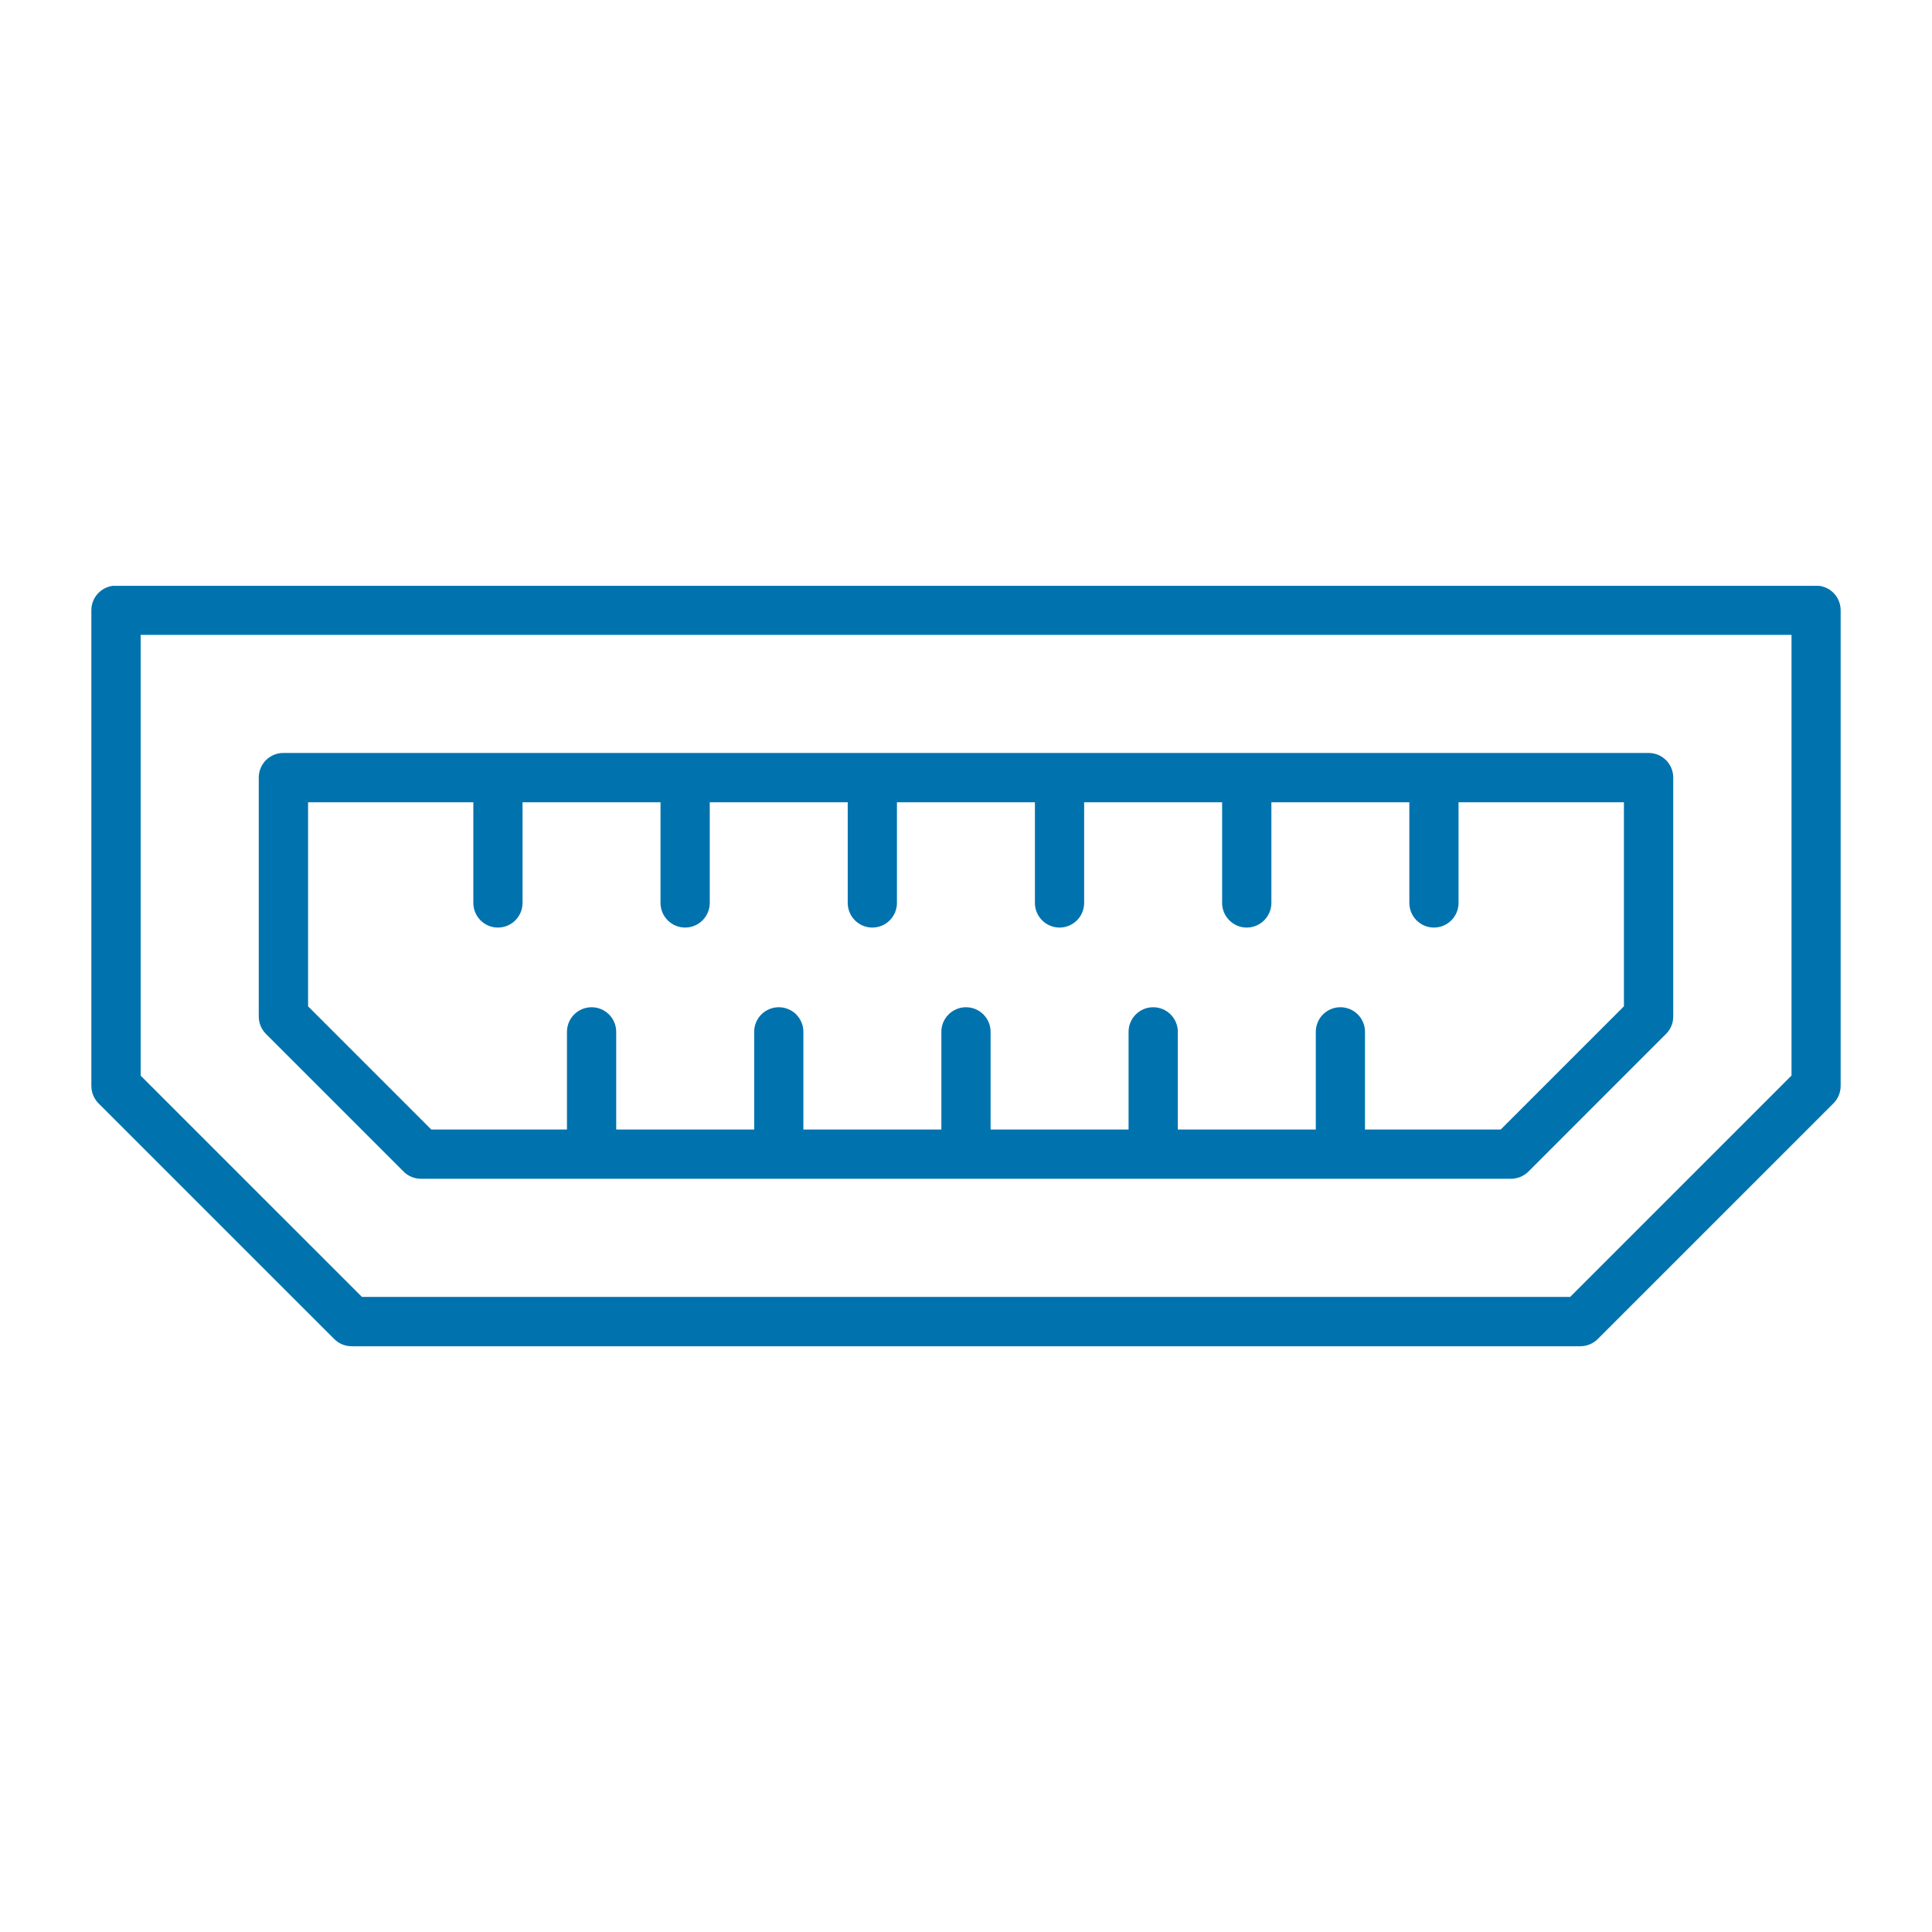
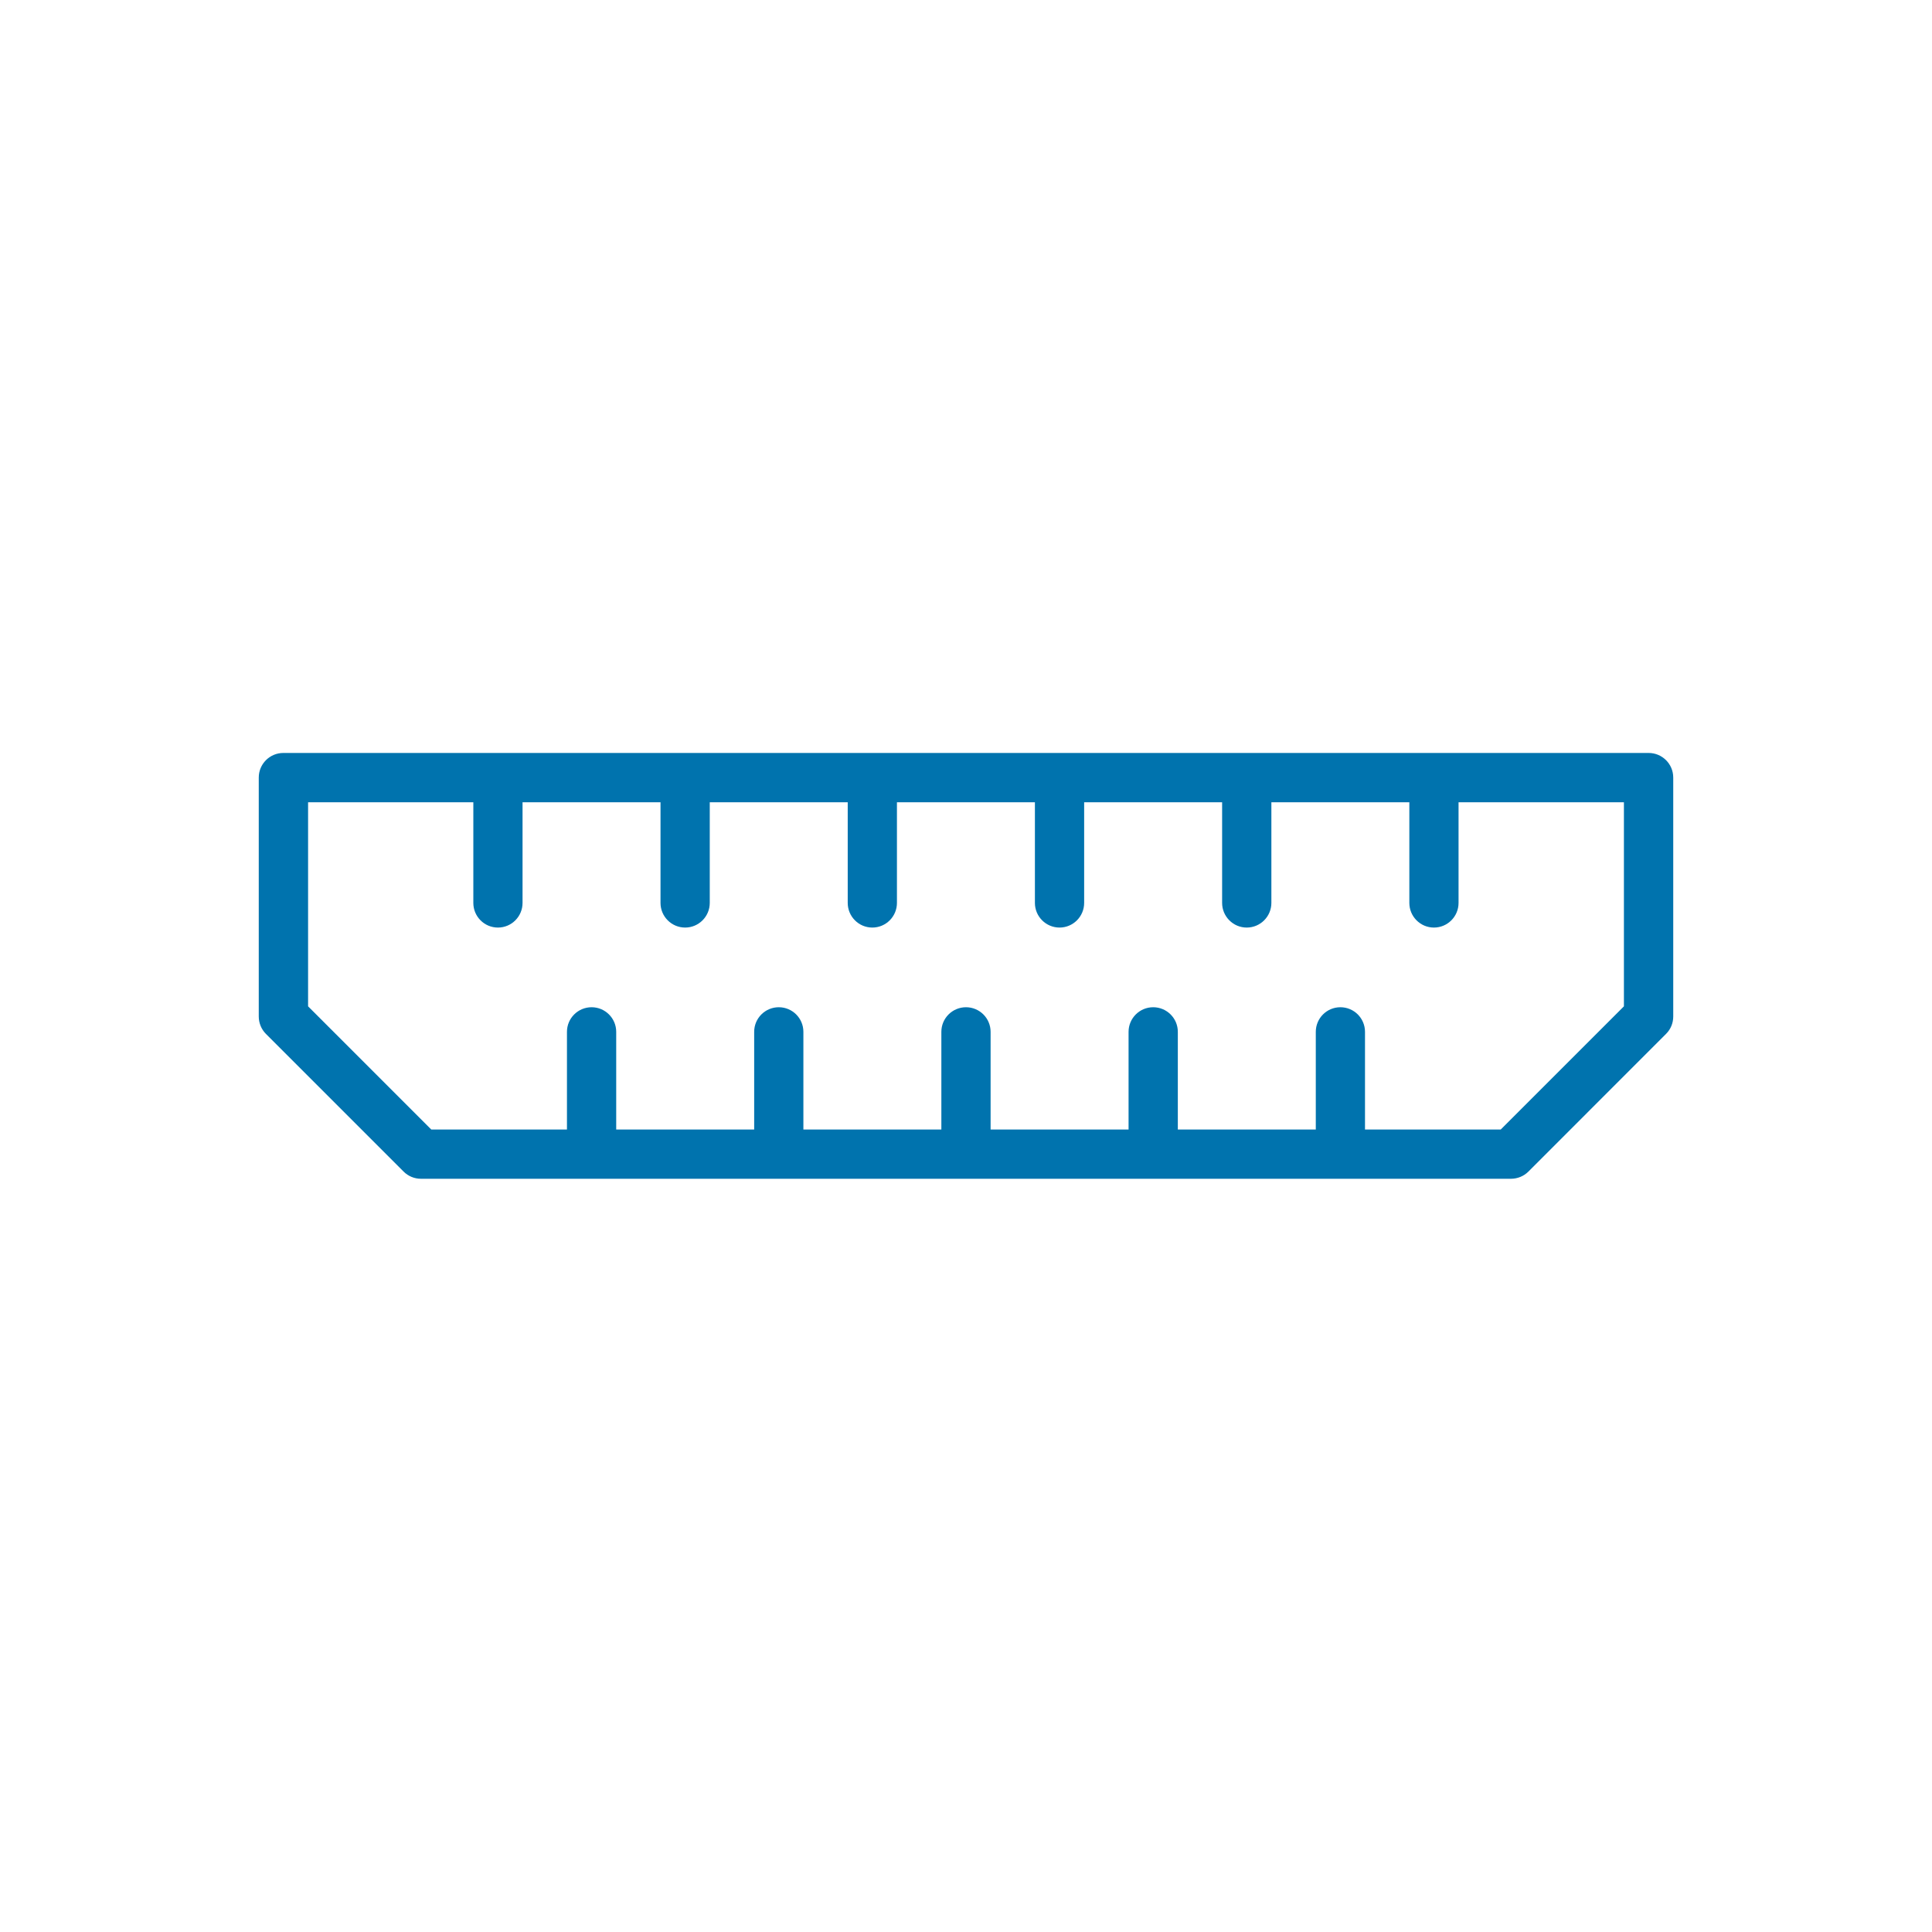
<svg xmlns="http://www.w3.org/2000/svg" width="256" zoomAndPan="magnify" viewBox="0 0 192 192" height="256" preserveAspectRatio="xMidYMid meet">
  <defs>
    <clipPath id="34d89aee3a">
-       <path d="M 9 58.219 L 183 58.219 L 183 133.969 L 9 133.969 Z M 9 58.219 " clip-rule="nonzero" />
+       <path d="M 9 58.219 L 183 58.219 L 183 133.969 L 9 133.969 M 9 58.219 " clip-rule="nonzero" />
    </clipPath>
  </defs>
  <g clip-path="url(#34d89aee3a)">
-     <path fill="#0073ae" d="M 180.477 58.199 L 11.523 58.199 C 10.172 58.199 9.078 59.297 9.078 60.648 L 9.078 107.914 C 9.078 108.562 9.332 109.188 9.789 109.648 L 33.219 133.074 C 33.68 133.535 34.297 133.789 34.953 133.789 L 157.047 133.789 C 157.691 133.789 158.32 133.535 158.777 133.074 L 182.207 109.648 C 182.668 109.188 182.922 108.57 182.922 107.914 L 182.922 60.648 C 182.922 59.297 181.824 58.199 180.477 58.199 Z M 178.027 106.898 L 156.039 128.887 L 35.969 128.887 L 13.98 106.898 L 13.98 63.094 L 178.039 63.094 L 178.039 106.898 Z M 178.027 106.898 " fill-opacity="1" fill-rule="nonzero" />
-   </g>
+     </g>
  <path fill="#0073ae" d="M 40.109 116.43 C 40.57 116.891 41.184 117.145 41.84 117.145 L 150.156 117.145 C 150.801 117.145 151.43 116.891 151.891 116.43 L 165.57 102.746 C 166.031 102.289 166.285 101.672 166.285 101.016 L 166.285 77.273 C 166.285 75.922 165.188 74.828 163.84 74.828 L 28.16 74.828 C 26.809 74.828 25.715 75.922 25.715 77.273 L 25.715 101.016 C 25.715 101.66 25.969 102.289 26.426 102.746 Z M 30.605 79.73 L 47.039 79.73 L 47.039 89.73 C 47.039 91.082 48.133 92.18 49.484 92.18 C 50.836 92.18 51.93 91.082 51.93 89.73 L 51.93 79.73 L 65.641 79.73 L 65.641 89.73 C 65.641 91.082 66.738 92.18 68.09 92.18 C 69.438 92.18 70.535 91.082 70.535 89.73 L 70.535 79.73 L 84.246 79.73 L 84.246 89.73 C 84.246 91.082 85.34 92.18 86.691 92.18 C 88.043 92.18 89.137 91.082 89.137 89.73 L 89.137 79.73 L 102.848 79.73 L 102.848 89.73 C 102.848 91.082 103.945 92.18 105.297 92.18 C 106.645 92.18 107.742 91.082 107.742 89.73 L 107.742 79.73 L 121.453 79.73 L 121.453 89.73 C 121.453 91.082 122.551 92.18 123.898 92.18 C 125.25 92.18 126.348 91.082 126.348 89.73 L 126.348 79.73 L 140.059 79.73 L 140.059 89.73 C 140.059 91.082 141.152 92.18 142.504 92.18 C 143.855 92.18 144.949 91.082 144.949 89.73 L 144.949 79.73 L 161.383 79.73 L 161.383 100.008 L 149.141 112.25 L 135.652 112.25 L 135.652 102.543 C 135.652 101.191 134.559 100.098 133.207 100.098 C 131.855 100.098 130.762 101.191 130.762 102.543 L 130.762 112.25 L 117.051 112.25 L 117.051 102.543 C 117.051 101.191 115.953 100.098 114.602 100.098 C 113.254 100.098 112.156 101.191 112.156 102.543 L 112.156 112.25 L 98.445 112.25 L 98.445 102.543 C 98.445 101.191 97.348 100.098 96 100.098 C 94.648 100.098 93.551 101.191 93.551 102.543 L 93.551 112.25 L 79.84 112.25 L 79.84 102.543 C 79.84 101.191 78.746 100.098 77.395 100.098 C 76.043 100.098 74.949 101.191 74.949 102.543 L 74.949 112.25 L 61.238 112.25 L 61.238 102.543 C 61.238 101.191 60.141 100.098 58.793 100.098 C 57.441 100.098 56.344 101.191 56.344 102.543 L 56.344 112.25 L 42.859 112.25 L 30.617 100.008 L 30.617 79.73 Z M 30.605 79.73 " fill-opacity="1" fill-rule="nonzero" />
</svg>